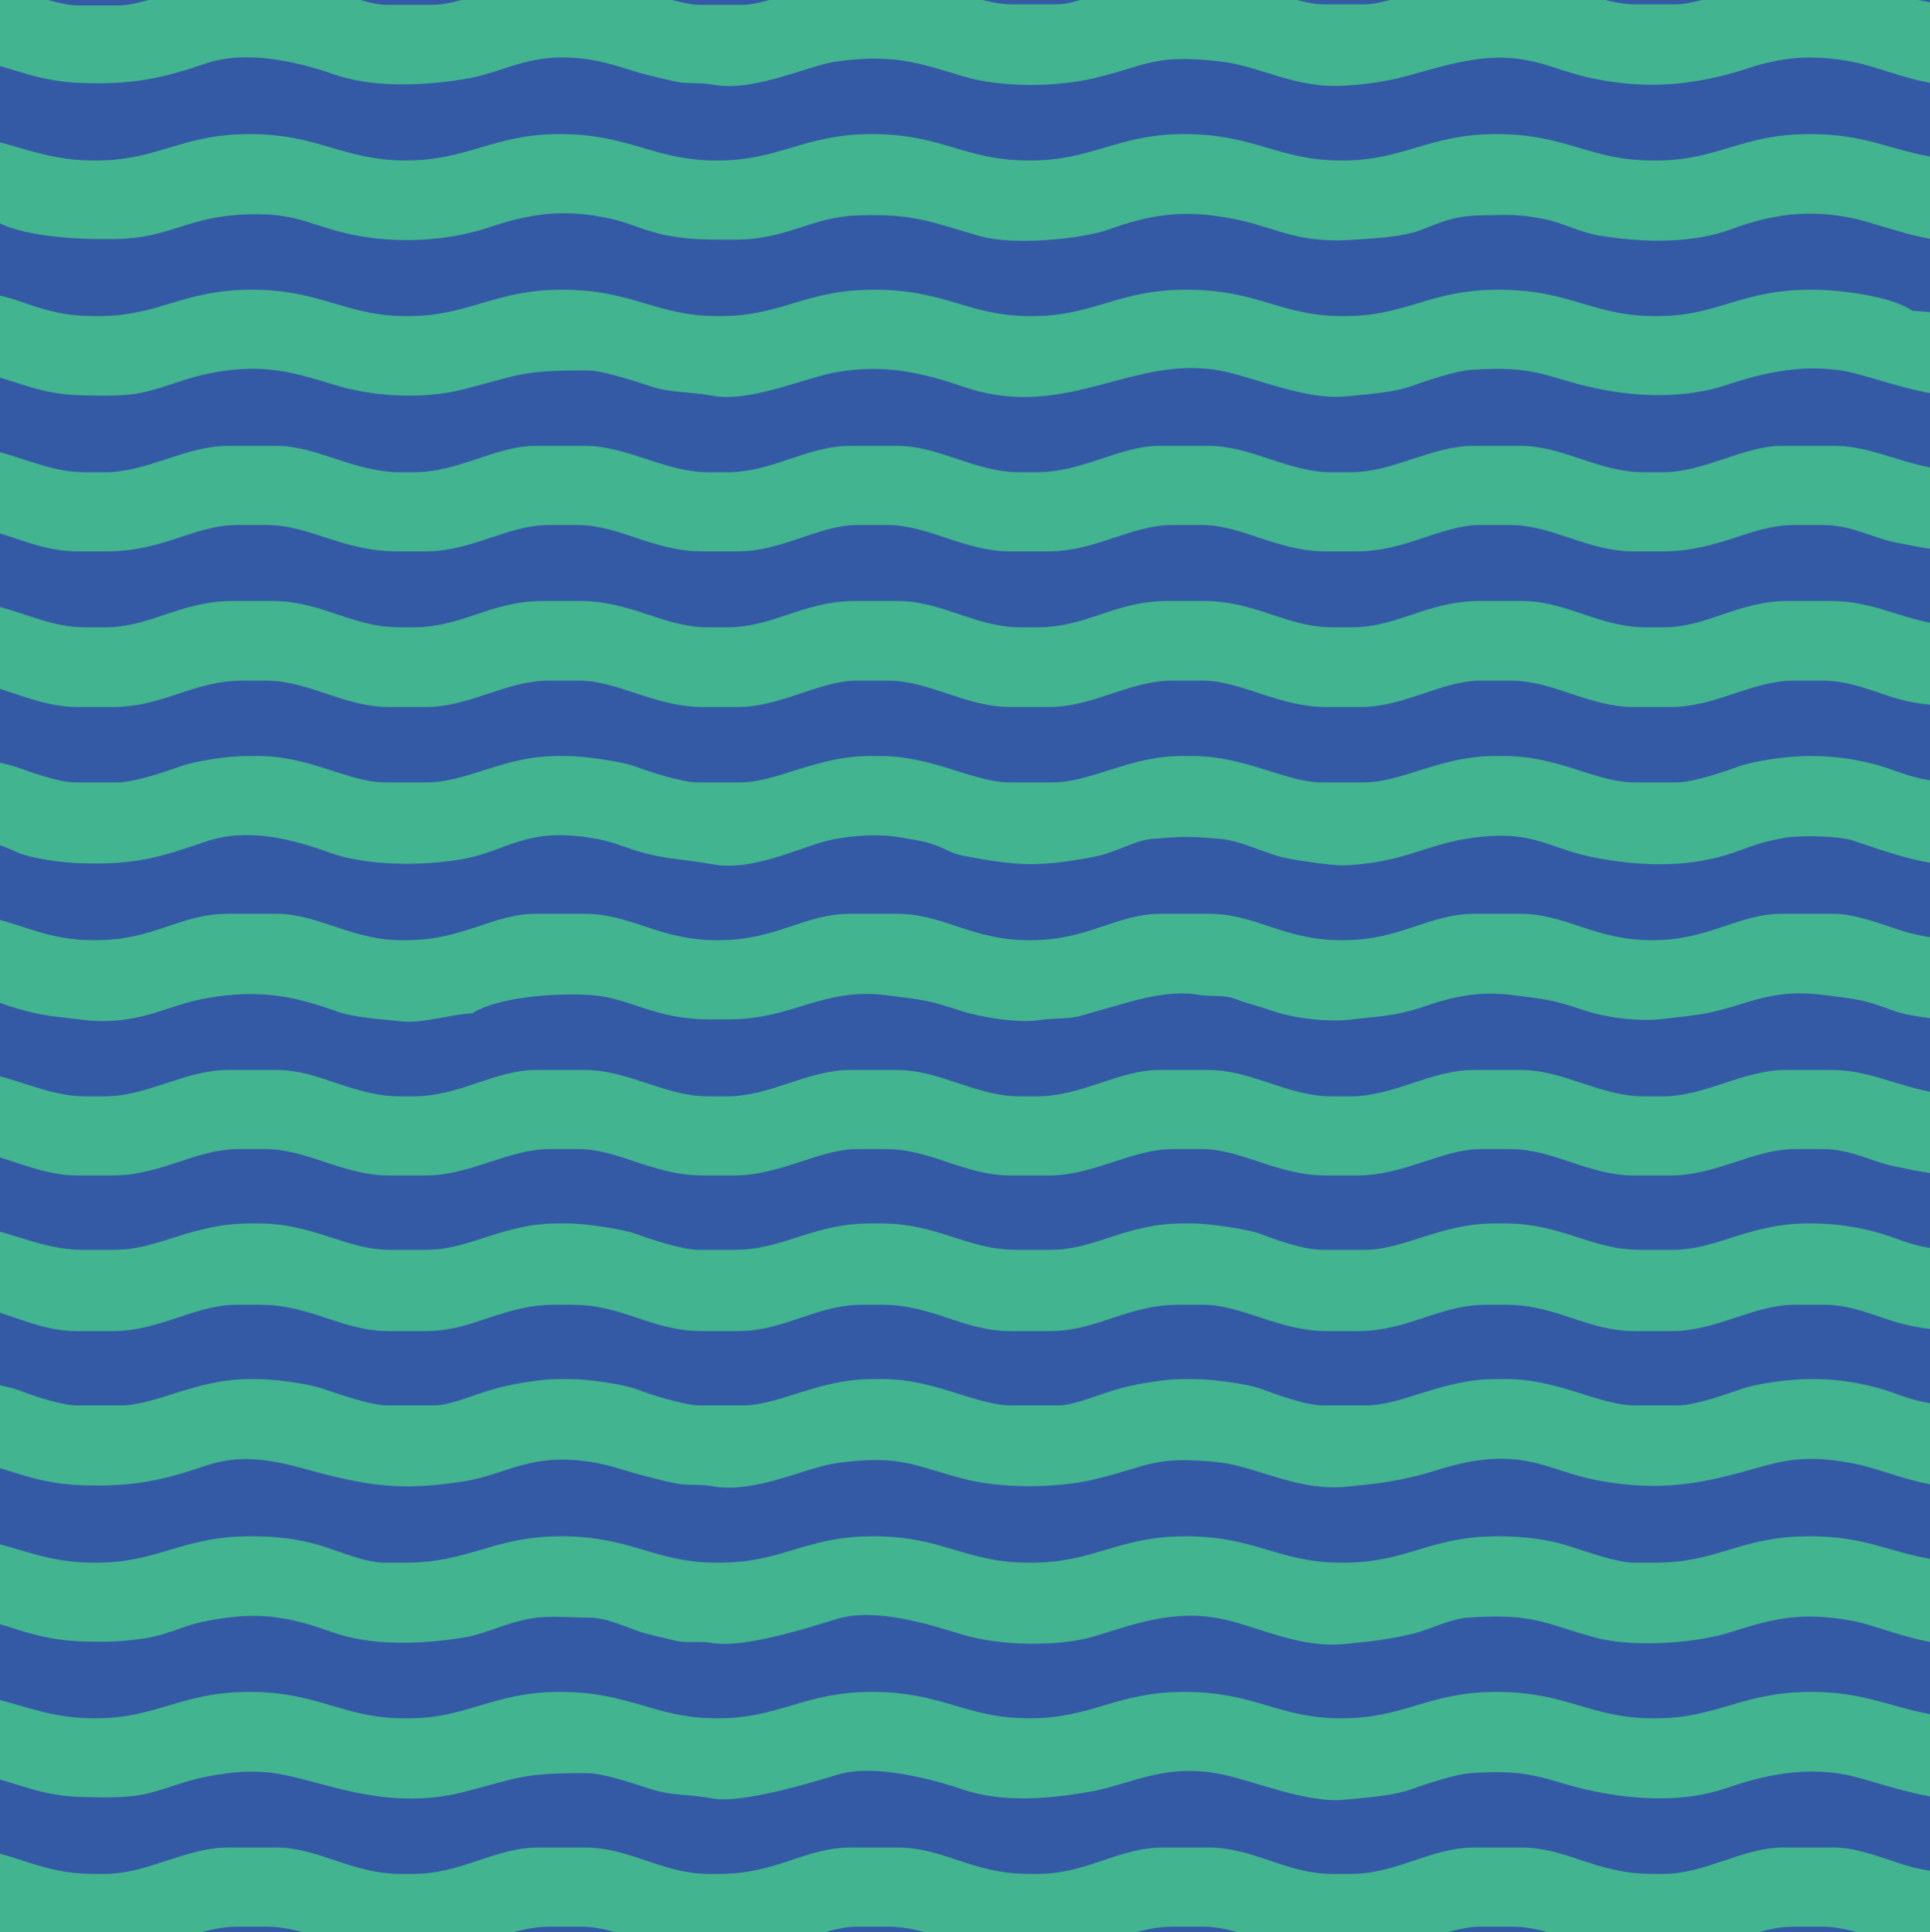
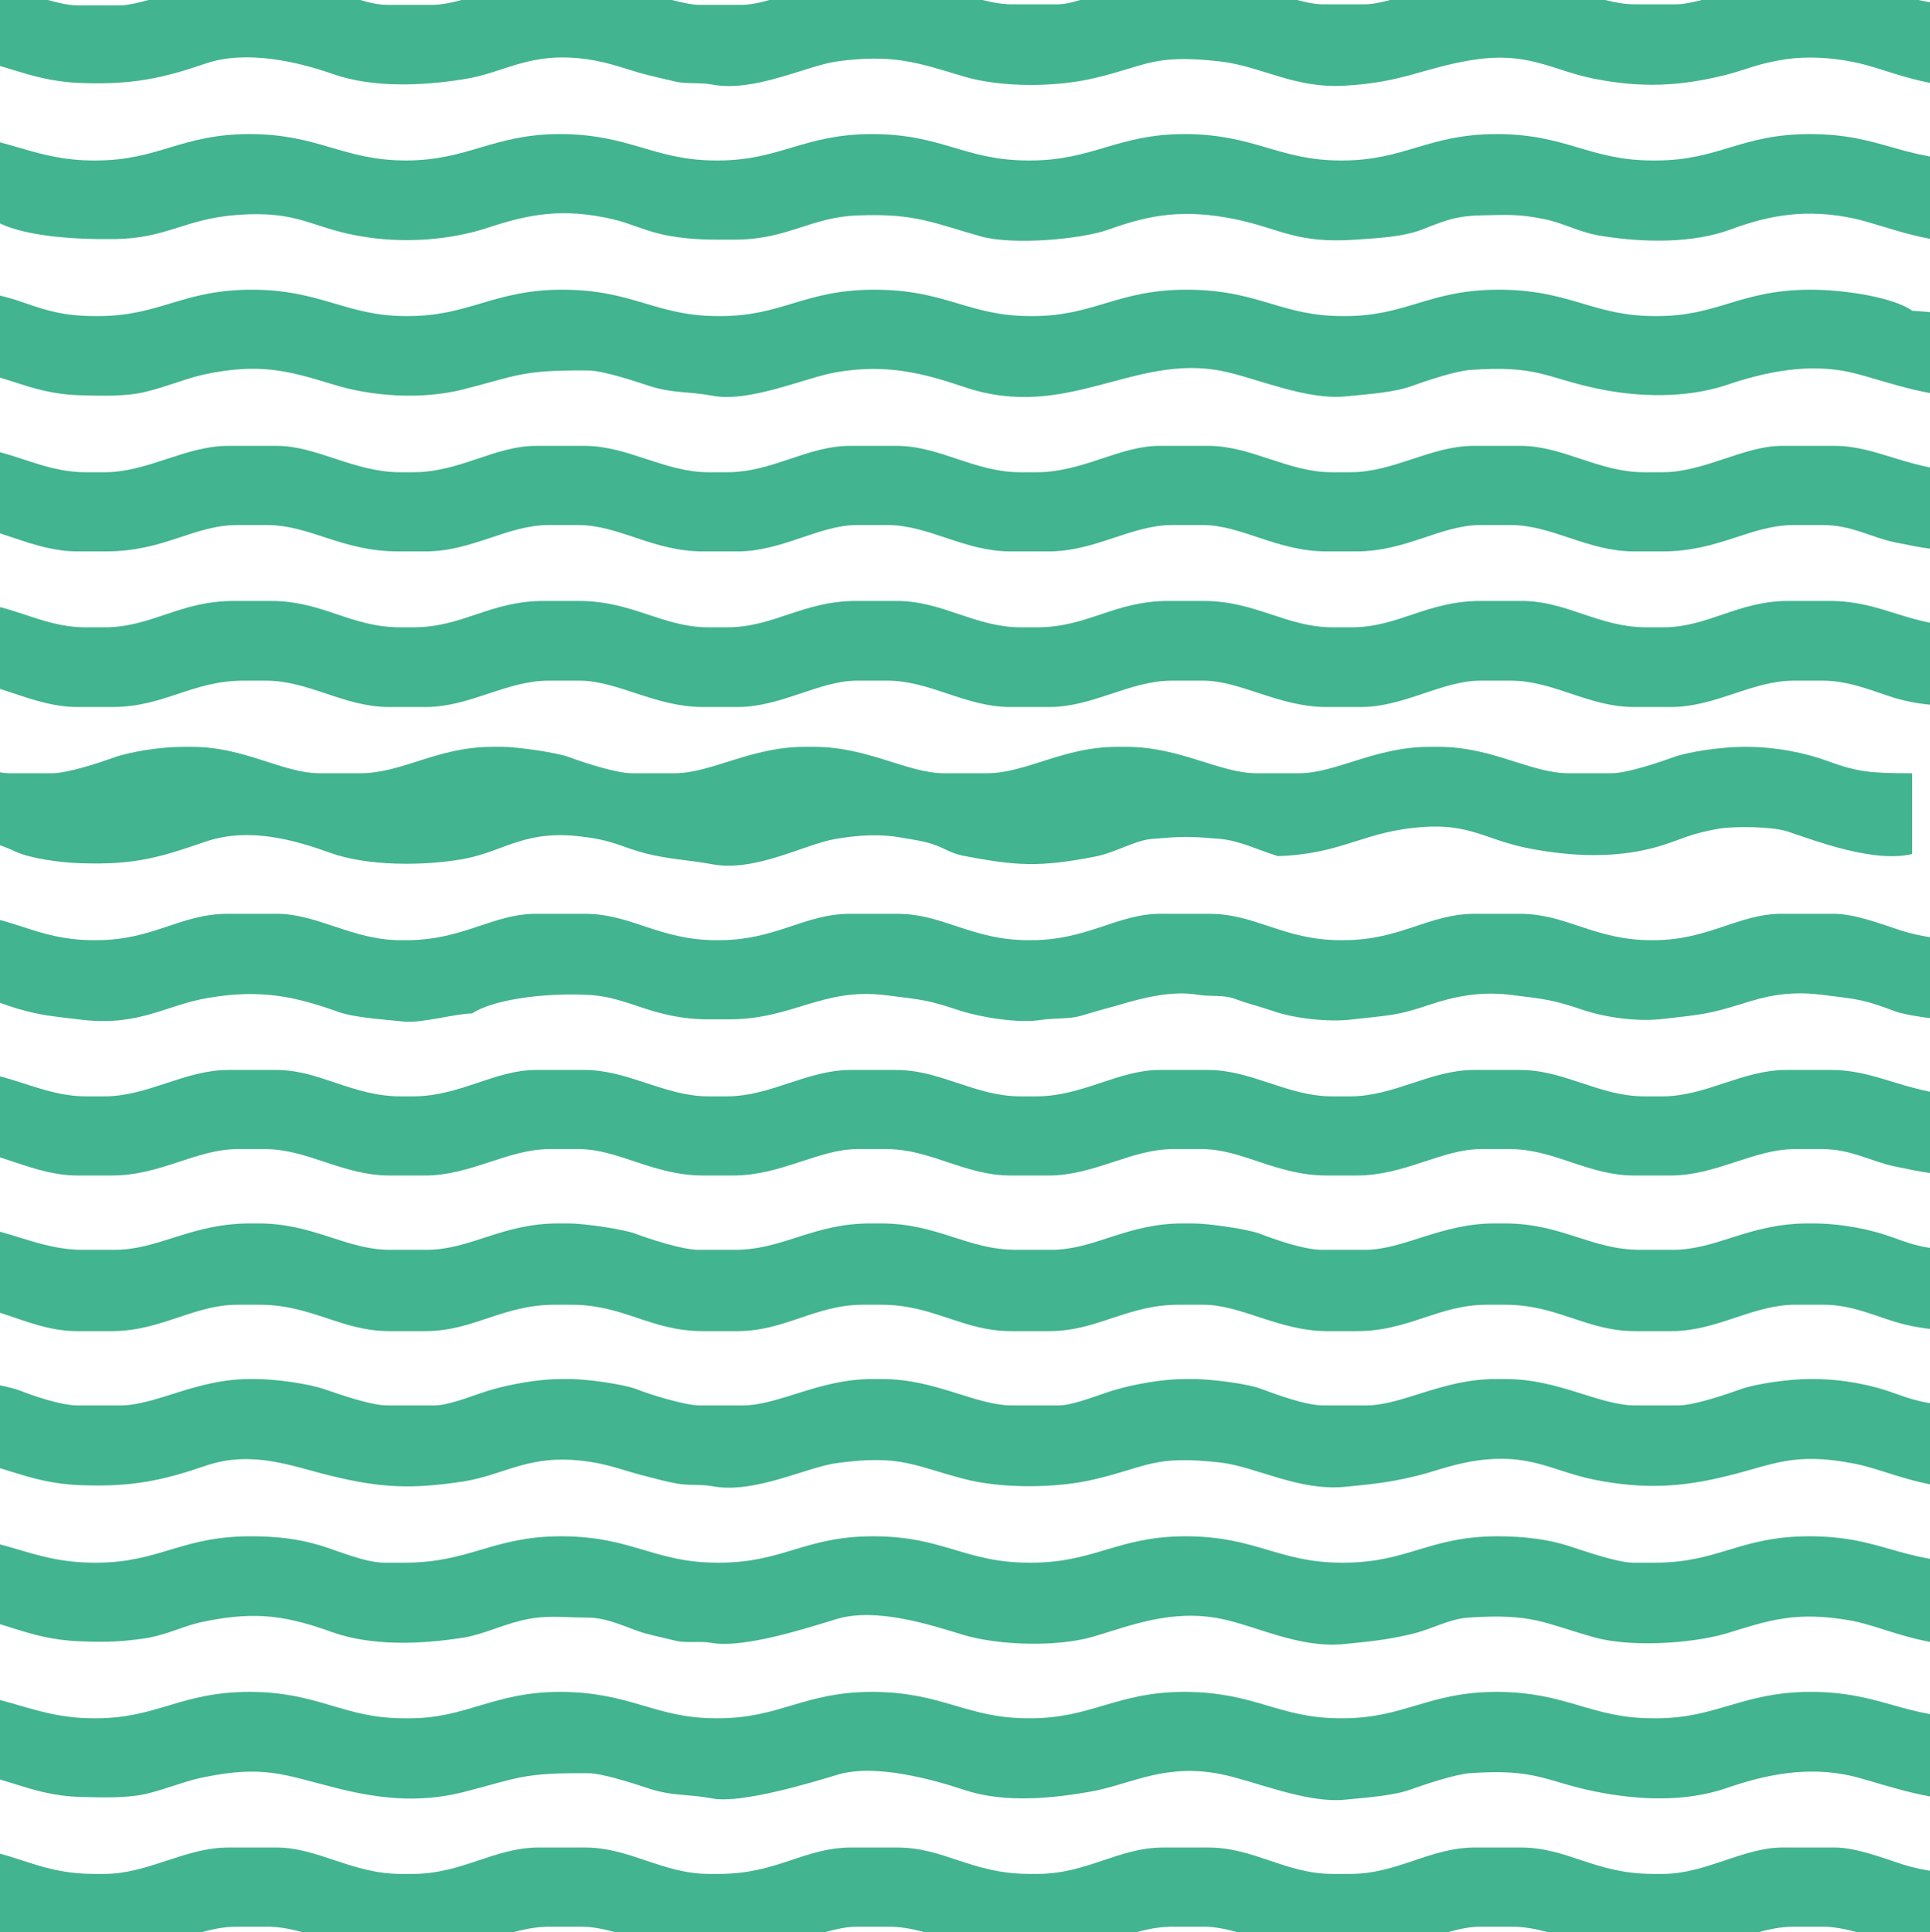
<svg xmlns="http://www.w3.org/2000/svg" id="Слой_1" x="0px" y="0px" viewBox="0 0 358.5 358.8" style="enable-background:new 0 0 358.5 358.8;" xml:space="preserve">
  <style type="text/css"> .st0{fill-rule:evenodd;clip-rule:evenodd;fill:#345AA6;} .st1{fill-rule:evenodd;clip-rule:evenodd;fill:#42B48F;} </style>
  <g>
-     <rect x="-8.5" y="-8.7" class="st0" width="376" height="376" />
-     <path class="st1" d="M-8.2,10.9c7.9,0,12.9,4.1,23,4.5c9.8,0.4,15.5-0.9,23.4-3.6c7.5-2.6,17.2-0.3,23.5,1.9 c7.3,2.6,16.4,2.3,24.5,1c7.7-1.2,12.1-5.2,22.9-3.7c4.6,0.7,7.2,1.9,11.1,2.9c2,0.5,3.3,0.8,5.5,1.3c2,0.4,4.4,0.1,6.6,0.5 c7.8,1.5,17.5-3.5,23.2-4.3c10.4-1.4,14.9,0.2,23.5,2.8c7.1,2.1,17.2,2,24.3,0.3c9.8-2.3,10.8-4.5,23.3-3.1 c7.8,0.9,13.8,5.1,23.3,4.5c10.6-0.6,14.3-3.2,23.2-4.7c10.7-1.8,15,1.8,22.9,3.4c9.1,1.8,16.2,1.4,24.6-0.7 c4.2-1.1,5.9-2.1,11.1-2.9c4.1-0.6,8.5-0.3,12.5,0.5c6,1.1,15,5.8,23.2,3.9V0.8c-7.7,0-10.1-0.2-15.8-2.3c-4.2-1.5-9.4-2.6-15-2.6 h-0.7c-3.9,0-10.1,0.8-12.8,1.9c-2.2,0.9-8.9,3-11.6,3h-7.9c-6.9,0-14.1-4.9-24.1-4.9h-1.9c-3.3,0-10.3,1-12.7,1.9 c-2.4,0.9-8.2,3-11.3,3h-7.9c-3.4,0-8.8-2.1-11.6-3.1c-2.5-0.8-9-1.8-12.4-1.8h-1.9c-3.9,0-9.3,1-12.4,1.9c-2.7,0.7-7.9,3-10.9,3 h-8.6c-6.8,0-14.2-4.9-24.1-4.9h-1.9c-4.1,0-9.4,0.9-12.7,2c-2.7,0.9-7.9,3-11.4,3h-7.9c-2.8,0-9.5-2.1-11.7-3 c-2.3-0.9-9.1-1.9-12.4-1.9h-1.9c-10,0-17.2,4.9-23.7,4.9h-8.3c-3.7,0-8.3-2.2-11.6-3.1c-3.1-0.9-8.4-1.8-12.5-1.8 c-4.4,0-10.5,0.5-13.6,1.8c-2.4,1-9.1,3.2-11.9,3.2h-7.9c-3,0-8.3-1.8-10.8-2.8C0.6-2.9-5.2-3.9-8.2-4.1V10.9z M-8.2,358.2 c9.4,0,13.2,4.5,24.1,4.5h3.8c10.9,0,16.2-4.9,24.5-4.9h5.3c8,0,13.8,4.9,24.5,4.9h3.7c10.6,0,16.2-4.9,24.5-4.9h5.6 c7.7,0,13.4,4.9,24.1,4.9h5.2c8.4,0,15.5-4.9,22.2-4.9h5.6c8.4,0,13.7,4.9,24.4,4.9h4.1c10.7,0,16.2-4.9,24.5-4.9h5.6 c7.3,0,13.8,4.9,23,4.9h6.4c8.5,0,15.2-4.9,22.2-4.9h5.6c8.3,0,13.8,4.9,24.4,4.9h3.8c10.9,0,16.2-4.9,24.5-4.9h5.3 c4,0,10,2.1,13.3,3.3c4.5,1.6,9.3,1.6,15.3,1.6v-14.7c-5.6,0-9.9-0.5-14-1.8c-3.1-1-8.5-3.1-12.4-3.1h-9.8 c-7.3,0-14.3,4.9-22.2,4.9H307c-10.7,0-15.8-4.9-24.5-4.9h-8.6c-8.2,0-14.4,4.9-23,4.9h-3.4c-8.6,0-14.6-4.9-23-4.9H216 c-8.2,0-14.1,4.9-23.3,4.9h-1.5c-10.7,0-15.8-4.9-24.5-4.9h-8.6c-8.7,0-13.7,4.9-24.5,4.9h-1.9c-8.6,0-14.7-4.9-23-4.9h-8.7 c-8.1,0-14.2,4.9-23.3,4.9h-2.3c-8.9,0-15.4-4.9-23-4.9h-9c-8,0-14.9,4.9-23,4.9h-1.9c-11.2,0-15.4-4.9-26-4.9L-8.2,358.2 L-8.2,358.2z M-8.2,329.2c8.5,0,13.3,4.2,23,4.5c3.9,0.1,8.7,0.3,12.5-0.6c3.7-0.9,7.5-2.5,10.8-3.1c10.9-2.2,14.7-0.4,23.8,1.9 c7.7,2,15.6,3.1,24.2,0.9c10.2-2.6,10.8-3.6,23.2-3.5c2.6,0,8.7,2,11.1,2.8c4.5,1.5,7.1,1,12,1.9c5.4,1,18.8-3.1,23.1-4.4 c7.1-2.2,18.2,1,23.6,2.8c7.5,2.5,16.5,1.6,24.1,0.2c7.1-1.4,13.4-5.2,23.7-3.1c6,1.2,15.9,5.5,23.1,4.7c4-0.4,8.8-0.7,12.1-1.9 c2.5-0.9,8.2-2.8,10.9-3c12.4-0.9,14,1.5,23.3,3.4c8,1.6,16.6,2,24.3-0.6c6.9-2.4,15.1-4.3,23.7-2.2c5.6,1.4,16.4,5.5,23.2,3.9 v-14.7c-14.1,0-17.9-4.9-31.2-4.9c-12.6,0-17.4,4.9-28.6,4.9H307c-11.5,0-16-4.9-29-4.9c-12.7,0-17.1,4.9-28.6,4.9h-0.4 c-11.5,0-15.9-4.9-29-4.9c-12.6,0-17.2,4.9-28.6,4.9h-0.4c-11.5,0-16-4.9-29-4.9c-12.7,0-17.1,4.9-28.6,4.9h-0.4 c-11.4,0-15.9-4.9-29-4.9c-12.3,0-17.3,4.9-27.9,4.9h-1.1c-11.2,0-15.9-4.9-28.6-4.9c-12.9,0-17.1,4.9-28.6,4.9h-0.4 c-10.3,0-15.3-4-26-4.9L-8.2,329.2L-8.2,329.2z M-8.2,300.3c8.3,0,12.6,4.1,23,4.5c4.9,0.2,7.8,0.1,12.5-0.6 c4.4-0.8,7-2.4,10.8-3.1c9.7-2,15.5-0.9,23.6,2c7.3,2.6,16.4,2.3,24.5,1c3.2-0.5,6.8-2.2,10.4-3.1c4.7-1.2,7.8-0.6,12.6-0.6 c4,0,7.8,2.2,10.9,3c1.9,0.5,3.4,0.8,5.4,1.3c2.1,0.5,4.5,0,6.7,0.4c6,1.1,18.5-3,23.1-4.4c7.4-2.3,17.7,1.1,23.6,2.9 c6.7,2,17.6,2.3,24.3,0.3c6.8-2,14.3-5.1,23.5-3.3c6.6,1.3,14.7,5.6,23.1,4.7c5.1-0.5,7.9-0.8,12.2-1.8c3.7-0.8,7.2-2.9,10.8-3.1 c11.9-0.8,13.9,1,23.1,3.6c6.9,2,18.3,1.2,24.6-0.6c8.1-2.5,13.1-4.3,23.6-2.4c6.1,1.2,15.1,5.8,23.2,3.9v-14.7 c-14.5,0-17.7-4.9-31.2-4.9c-12.9,0-16.9,4.9-28.6,4.9h-4.1c-3,0-9.2-2.2-12-3.1c-3.7-1.2-8.2-1.8-13.2-1.8 c-12.7,0-16.7,4.9-28.6,4.9h-0.4c-11.7,0-15.9-4.9-29-4.9c-12.5,0-16.9,4.9-28.6,4.9h-0.4c-12,0-15.9-4.9-29-4.9 c-12.7,0-16.7,4.9-28.6,4.9h-0.4c-11.7,0-15.8-4.9-29-4.9c-12.6,0-16.9,4.9-29,4.9h-3.8c-3.6,0-8.6-2.2-11.9-3.2 c-4.1-1.2-7.8-1.7-13-1.7c-12.8,0-16.9,4.9-28.6,4.9h-0.4c-10.7,0-15.3-4-26-4.9L-8.2,300.3L-8.2,300.3z M-8.2,271.3 c8,0,12.7,4.1,23,4.5c9.8,0.4,15.5-0.9,23.4-3.6c8.8-3,16.3,0.2,23.4,1.9c9.1,2.2,14.8,2.5,24.6,1c7.9-1.3,12.1-5.2,22.9-3.7 c4.4,0.6,7.3,1.9,11.1,2.8c2,0.5,3.3,0.9,5.5,1.3c2,0.4,4.4,0.1,6.6,0.5c7.9,1.5,17.6-3.6,23.2-4.3c11.8-1.6,14.2,0.5,23.4,2.9 c7.1,1.9,17.5,1.8,24.5,0.1c9.8-2.3,10.8-4.5,23.3-3.1c6.7,0.8,14.6,5.4,23.3,4.5c5.1-0.5,7.9-0.8,12.2-1.8c4.1-0.9,6.2-2,11.1-2.9 c10.8-1.8,14.9,1.8,22.9,3.4c9.1,1.8,16.2,1.4,24.6-0.7c8.7-2.1,12.3-4.5,23.6-2.3c6,1.1,15,5.8,23.2,3.9v-14.7 c-7.7,0-10.1-0.2-15.8-2.3c-4.1-1.5-9.5-2.6-15-2.6h-0.7c-3.8,0-10.1,0.9-12.8,1.9c-2.5,0.9-8.6,3-11.6,3h-7.9 c-6.8,0-14.2-4.9-24.1-4.9h-1.9c-9.9,0-17.3,4.9-24.1,4.9h-7.9c-3.3,0-8.9-2.1-11.6-3.1c-2.3-0.9-9.2-1.8-12.4-1.8h-1.9 c-3.9,0-9.3,1-12.4,1.9c-2.7,0.7-7.9,3-10.9,3h-8.6c-6.8,0-14.2-4.9-24.1-4.9h-1.9c-9.9,0-17.3,4.9-24.1,4.9h-7.9 c-2.8,0-9.5-2.1-11.7-3c-2.3-0.9-9.1-1.9-12.4-1.9h-1.9c-3.9,0-9.3,1-12.4,1.9c-2.7,0.7-7.9,3-10.9,3h-8.7c-3.2,0-9-2.1-11.7-3 c-2.8-1-9-1.9-12.8-1.9h-1.1c-10,0-17.4,4.9-24.1,4.9h-7.9c-3,0-8.3-1.8-10.8-2.8c-2.5-0.9-8.4-1.9-11.4-2.1L-8.2,271.3L-8.2,271.3 z M-8.2,242.3c8,0,14,4.9,22.6,4.9h6.4c9.1,0,15.2-4.9,23.3-4.9h4.1c9.7,0,15.2,4.9,24.1,4.9H79c9,0,14.3-4.9,24.1-4.9h3 c9.9,0,14.7,4.9,24.5,4.9h6.4c8.8,0,14.5-4.9,23.3-4.9h3.4c9.7,0,15.1,4.9,24.1,4.9h7.1c9,0,14.4-4.9,24.1-4.9h4.5 c7.1,0,14.1,4.9,23,4.9h5.6c9.6,0,15.1-4.9,24.1-4.9h3.4c9.7,0,15.1,4.9,24.1,4.9h6.8c8.5,0,15-4.9,23-4.9h5.3c5,0,9.3,2,13.3,3.2 c4.7,1.4,9.2,1.7,15.3,1.7v-15.1c-8,0-9.9-0.1-15.8-2.3c-4.1-1.5-9.5-2.6-15-2.6h-0.7c-11.1,0-16.9,4.9-25.2,4.9h-6 c-9.2,0-14.5-4.9-25.2-4.9h-1.9c-10,0-16.8,4.9-24.1,4.9h-7.9c-3.5,0-9-2-11.6-3c-2.1-0.8-9.4-1.9-12.4-1.9h-1.9 c-10.5,0-16.3,4.9-24.5,4.9h-6.4c-9.2,0-14.5-4.9-25.2-4.9h-1.9c-10.7,0-16.2,4.9-25.2,4.9h-6.8c-3,0-9.3-2.1-11.7-3 c-2.1-0.8-9.4-1.9-12.4-1.9h-1.9c-10.5,0-16.3,4.9-24.5,4.9h-6.8c-8.1,0-14.1-4.9-24.4-4.9h-1.5c-11,0-17,4.9-25.2,4.9h-6 c-8.1,0-14.1-4.1-23.3-4.9L-8.2,242.3L-8.2,242.3z M-8.2,213.4c7.5,0,14.3,4.9,22.6,4.9h6.4c9.1,0,15.6-4.9,23.3-4.9h5.3 c7.6,0,14.4,4.9,22.9,4.9H79c8.4,0,15.4-4.9,23-4.9h5.6c7.2,0,13.8,4.9,23,4.9h5.6c8.9,0,15.9-4.9,23-4.9h5.6 c8,0,14.5,4.9,22.9,4.9h7.1c8.4,0,15.4-4.9,23-4.9h5.6c7.2,0,13.8,4.9,23,4.9h5.6c8.9,0,15.9-4.9,23-4.9h5.6c8,0,14.5,4.9,22.9,4.9 h6.8c8.5,0,15.5-4.9,23-4.9h5.3c5.2,0,9,2.3,13.3,3.2c5.8,1.2,8,1.7,15.3,1.7v-14.7c-12.6,0-17.9-4.9-27.1-4.9h-8.3 c-8.2,0-14.9,4.9-23,4.9h-3.4c-8.3,0-14.8-4.9-23-4.9h-8.6c-8.1,0-14.8,4.9-23,4.9h-3.4c-8.2,0-14.9-4.9-23-4.9h-9 c-7.7,0-14.3,4.9-22.9,4.9h-3c-8.3,0-14.8-4.9-23-4.9H158c-8.1,0-14.8,4.9-23,4.9h-3.4c-8.1,0-14.9-4.9-23-4.9h-9 c-7.8,0-14.1,4.9-22.9,4.9h-2.3c-8.9,0-15.1-4.9-23-4.9h-9c-8.1,0-14.9,4.9-23,4.9h-3.4c-8.6,0-14.6-4.9-24.5-4.9L-8.2,213.4 L-8.2,213.4z M-8.2,184.8c6.1,0,6.9,1.2,11.4,2.5c4.9,1.4,6.6,1.4,12.2,2.1c10.7,1.2,15.7-2.9,23.4-4.1c9.9-1.7,16.4-0.1,24,2.6 c3.1,1.1,8.4,1.4,12.1,1.8c3.3,0.4,9.8-1.5,12.8-1.5c4.4-2.9,15-3.9,22.2-3.4c7.1,0.5,11.6,4.5,21.8,4.5h3.7 c11.9,0,17.3-5.9,29-4.5c7.3,0.9,7.9,0.9,14,2.9c3.7,1.2,10.8,2.4,15,1.7c2.7-0.4,5.3-0.1,7.5-0.8c2.3-0.7,4.5-1.3,6.7-1.9 c4-1.2,9.8-2.8,14.7-2c2.9,0.5,4.8-0.1,7.4,0.9c2.1,0.8,4.3,1.3,6.6,2.1c3.9,1.4,10.5,2.2,15,1.6c7.1-0.8,8.3-0.7,14.2-2.7 c4.5-1.5,9.2-2.5,14.7-1.9c7.2,0.9,8,0.9,14,2.9c4.2,1.4,10.2,2.2,14.9,1.6c7.1-0.8,8.3-0.9,14.2-2.7c4.6-1.5,8.9-2.5,14.8-1.8 c7.4,0.9,8,0.9,13.9,3.1c2.8,1,11.9,2.2,15.1,1.5v-14.7c-5.6,0-9.9-0.5-14-1.8c-3.1-1-8.5-3.1-12.4-3.1h-9.8 c-7.9,0-13.6,4.9-23.7,4.9h-0.4c-10.7,0-15.8-4.9-24.5-4.9H274c-8.7,0-13.7,4.9-24.5,4.9h-0.4c-10.7,0-15.8-4.9-24.5-4.9h-9 c-8.1,0-13.5,4.9-24.1,4.9h-0.4c-10.7,0-15.8-4.9-24.5-4.9h-8.6c-8.7,0-13.7,4.9-24.5,4.9h-0.4c-10.7,0-15.8-4.9-24.5-4.9h-9 c-8.1,0-13.5,4.9-24.1,4.9h-1.1c-8.9,0-15.4-4.9-23-4.9h-9c-9,0-13.8,4.9-24.5,4.9h-0.4c-11.2,0-15.4-4.9-26-4.9L-8.2,184.8 L-8.2,184.8z M-8.2,155.4c4.1,0,8.2,1.4,11.2,2.8c2.6,1.2,8.2,2,11.8,2.1c10.4,0.4,15.2-1.2,23.4-4c8.2-2.8,16.8-0.2,23.2,2.1 c6.7,2.4,17.1,2.5,24.8,1.1c7.9-1.5,11.4-5.7,22.9-4c5.1,0.7,6.6,1.9,10.9,3c4.4,1.1,7.3,1.1,12.3,2c8,1.5,17.1-3.7,22.9-4.7 c4.1-0.7,8.3-1,12.5-0.2c2.3,0.4,4,0.6,5.9,1.3c1.8,0.6,2.9,1.5,5.2,2c10,1.9,14.1,2.2,24.5,0.2c3.8-0.7,7.4-3,10.6-3.3 c6.1-0.5,6.8-0.5,12.8,0c3.5,0.3,7.1,2.1,10.7,3.2c1.9,0.6,10.1,1.8,12.2,1.7c10.8-0.4,14.8-3.7,23.2-5c11.9-1.8,14.3,1.7,23.1,3.5 c8.2,1.6,16.7,2,24.7-0.4c4.2-1.3,5.3-2.2,10.8-3.2c3.1-0.5,10-0.4,12.8,0.5c5.4,1.8,16.1,5.9,23.2,4.2v-15 c-7.7,0-10.1-0.2-15.8-2.3c-4.1-1.5-9.5-2.6-15-2.6h-0.7c-3.8,0-10.1,0.9-12.8,1.9c-2.5,0.9-8.6,3-11.6,3h-7.9 c-7.1,0-14.1-4.9-24.1-4.9h-1.9c-9.9,0-17.3,4.9-24.1,4.9h-7.9c-6.8,0-14.2-4.9-24.1-4.9h-1.9c-9.9,0-16.8,4.9-24.1,4.9h-7.9 c-6.8,0-14.2-4.9-24.1-4.9h-1.9c-9.9,0-17.3,4.9-24.1,4.9h-7.9c-3,0-9.3-2.1-11.7-3c-2.1-0.8-9.4-1.9-12.4-1.9h-1.9 c-10.2,0-16.6,4.9-24.5,4.9h-7.5c-6.9,0-13.9-4.9-23.7-4.9h-1.9c-3.9,0-9.7,0.9-12.7,2c-2.5,0.9-8.5,2.9-11.4,2.9h-7.9 c-3,0-8.3-1.9-10.8-2.8c-2.5-0.9-8.4-1.9-11.4-2.1L-8.2,155.4L-8.2,155.4z M-8.2,126.4c7.5,0,14.3,4.9,22.6,4.9h6.4 c9.8,0,14.8-4.9,24.5-4.9h4.1c8,0,14.5,4.9,22.9,4.9H79c8.4,0,14.9-4.9,23-4.9h5.6c7.1,0,14.1,4.9,23,4.9h6.4 c8.1,0,15.2-4.9,22.2-4.9h5.6c8,0,14.5,4.9,22.9,4.9h7.1c8.4,0,14.9-4.9,23-4.9h5.6c7.1,0,14.1,4.9,23,4.9h6.4 c8,0,15.1-4.9,22.2-4.9h5.6c8,0,14.5,4.9,22.9,4.9h6.8c8.5,0,15-4.9,23-4.9h5.3c4.9,0,9.4,2,13.3,3.2c4.7,1.4,9.2,1.6,15.3,1.6 v-14.7c-13,0-17-4.9-27.5-4.9h-7.5c-9.4,0-14.9,4.9-23.3,4.9h-3c-9,0-14.8-4.9-23.3-4.9h-7.5c-10.1,0-15.3,4.9-24.1,4.9h-3.4 c-8.7,0-14.3-4.9-24.1-4.9h-6.4c-10.2,0-15,4.9-24.5,4.9h-3c-8.4,0-14.6-4.9-23-4.9h-7.5c-10,0-15.3,4.9-24.1,4.9h-3.4 c-8.5,0-14.1-4.9-24.1-4.9h-6.4c-10.2,0-15,4.9-24.4,4.9h-2.3c-9.3,0-14.4-4.9-24.1-4.9h-6.8c-10.2,0-15.3,4.9-24.1,4.9h-3.4 c-8.9,0-14.1-4.9-24.5-4.9L-8.2,126.4L-8.2,126.4z M-8.2,97.5c7.5,0,14.1,4.9,22.6,4.9h5.3c10.9,0,16.2-4.9,24.5-4.9h5.3 c8.2,0,13.9,4.9,24.5,4.9H79c8.8,0,15.2-4.9,23-4.9h5.3c7.8,0,13.9,4.9,23.3,4.9h6.4c8.3,0,15.2-4.9,22.2-4.9h5.6 c7.7,0,14.3,4.9,22.9,4.9h7.1c8.7,0,15.3-4.9,23-4.9h5.6c7.2,0,13.8,4.9,23,4.9h5.6c9.2,0,15.7-4.9,23-4.9h5.6 c7.7,0,14.3,4.9,22.9,4.9h5.3c10.6,0,16.3-4.9,24.5-4.9h5.3c5.3,0,9,2.3,13.3,3.2c6,1.2,7.7,1.6,15.3,1.6V87.7 c-12.2,0-18.2-4.9-26.4-4.9h-9.8c-7.1,0-14.4,4.9-22.2,4.9h-3.4c-8.5,0-15-4.9-23-4.9h-8.6c-8.1,0-14.8,4.9-23,4.9h-3.4 c-8.2,0-14.9-4.9-23-4.9h-9c-7.5,0-14.2,4.9-22.9,4.9h-3c-8.5,0-14.9-4.9-23-4.9H158c-8.2,0-14.4,4.9-23,4.9h-3.4 c-8.1,0-15-4.9-23-4.9h-9c-7.8,0-14.1,4.9-22.9,4.9h-2.3c-8.7,0-15.5-4.9-23-4.9h-9c-8,0-14.9,4.9-23,4.9h-3.4 c-9,0-14.4-4.9-24.5-4.9L-8.2,97.5L-8.2,97.5z M-8.2,68.9c9,0,13,4.2,23,4.5c3.9,0.1,8.7,0.3,12.5-0.7c3.7-0.9,7.5-2.5,10.8-3.2 c10.1-2.1,15.3-0.7,23.8,1.9c7,2.2,16.4,2.9,24.2,0.9c10.2-2.6,10.8-3.6,23.2-3.5c2.6,0,8.7,2,11.1,2.8c4.5,1.5,7.1,1,12,1.9 c7,1.3,17.5-3.5,23.1-4.4c9.3-1.6,16.3,0.3,23.7,2.8c19,6.4,31.4-6.3,47.8-3c6.1,1.2,15.6,5.5,23.1,4.7c4-0.4,8.8-0.7,12.1-1.9 c2.5-0.9,8.1-2.8,10.9-3c12.4-0.9,14,1.4,23.3,3.4c7.8,1.7,16.8,1.9,24.3-0.6c6.8-2.3,15.3-4.3,23.7-2.2c5.7,1.4,16.3,5.5,23.2,3.9 V58.7l-12.4-1c-3.5-2.5-12.6-3.9-18.8-3.9c-13.2,0-17.1,4.9-28.6,4.9h-0.4c-11.6,0-15.7-4.9-29-4.9c-13,0-17,4.9-28.6,4.9h-0.4 c-11.6,0-15.6-4.9-29-4.9c-12.9,0-17.1,4.9-28.6,4.9h-0.4c-11.6,0-15.6-4.9-29-4.9c-13,0-17,4.9-28.6,4.9h-0.4 c-11.7,0-15.7-4.9-29-4.9c-12.6,0-17.2,4.9-28.6,4.9h-0.4c-11.1,0-15.8-4.9-28.6-4.9c-13,0-17,4.9-28.6,4.9h-0.4 c-5.6,0-8.8-0.9-13.1-2.4c-4.5-1.6-7.4-2.1-12.9-2.5C-8.2,53.8-8.2,68.9-8.2,68.9z M-8.2,39.9l6.8,0.8c4.8,3.2,15.3,3.8,22.6,3.7 c9.9-0.1,13.1-3.8,23-4.5c11.3-0.8,13.4,2.3,22.4,3.9c8.2,1.5,17,0.8,24-1.5c7.8-2.6,14-3.7,23.2-1.6c3.5,0.8,6.1,2.3,10.5,3.1 c4.6,0.8,7.8,0.7,12.5,0.7c9.7-0.1,13.8-4.2,22.6-4.5c10.7-0.4,13.9,1.4,22.8,3.9c6.1,1.7,18.9,0.5,23.8-1.3 c7.8-2.8,14-3.8,23.4-1.9c8.3,1.7,11.3,4.6,22.5,3.8c4.3-0.3,8.3-0.5,11.8-1.7c3.7-1.4,6.2-2.7,11.2-2.8c5-0.1,7.1-0.3,12,0.7 c3.5,0.7,6.6,2.5,10.5,3.1c8,1.3,17.1,1.4,24.1-1.2c7.3-2.7,14.2-3.9,23-2c5.8,1.3,15.5,5.6,22.9,3.8V29.8 c-14.4,0-17.8-4.9-31.2-4.9c-12.9,0-16.9,4.9-28.6,4.9H307c-11.8,0-16-4.9-29-4.9c-12.7,0-17.1,4.9-28.6,4.9h-0.4 c-11.5,0-16-4.9-29-4.9c-12.4,0-17,4.9-28.6,4.9h-0.4c-11.8,0-16-4.9-29-4.9c-12.7,0-17.1,4.9-28.6,4.9h-0.4c-11.6,0-16-4.9-29-4.9 c-12.4,0-17,4.9-28.6,4.9c-11.7,0-16.2-4.9-29-4.9s-16.9,4.9-28.6,4.9h-0.4c-10.5,0-15.4-4-26-4.9L-8.2,39.9L-8.2,39.9z" />
+     <path class="st1" d="M-8.2,10.9c7.9,0,12.9,4.1,23,4.5c9.8,0.4,15.5-0.9,23.4-3.6c7.5-2.6,17.2-0.3,23.5,1.9 c7.3,2.6,16.4,2.3,24.5,1c7.7-1.2,12.1-5.2,22.9-3.7c4.6,0.7,7.2,1.9,11.1,2.9c2,0.5,3.3,0.8,5.5,1.3c2,0.4,4.4,0.1,6.6,0.5 c7.8,1.5,17.5-3.5,23.2-4.3c10.4-1.4,14.9,0.2,23.5,2.8c7.1,2.1,17.2,2,24.3,0.3c9.8-2.3,10.8-4.5,23.3-3.1 c7.8,0.9,13.8,5.1,23.3,4.5c10.6-0.6,14.3-3.2,23.2-4.7c10.7-1.8,15,1.8,22.9,3.4c9.1,1.8,16.2,1.4,24.6-0.7 c4.2-1.1,5.9-2.1,11.1-2.9c4.1-0.6,8.5-0.3,12.5,0.5c6,1.1,15,5.8,23.2,3.9V0.8c-7.7,0-10.1-0.2-15.8-2.3c-4.2-1.5-9.4-2.6-15-2.6 h-0.7c-3.9,0-10.1,0.8-12.8,1.9c-2.2,0.9-8.9,3-11.6,3h-7.9c-6.9,0-14.1-4.9-24.1-4.9h-1.9c-3.3,0-10.3,1-12.7,1.9 c-2.4,0.9-8.2,3-11.3,3h-7.9c-3.4,0-8.8-2.1-11.6-3.1c-2.5-0.8-9-1.8-12.4-1.8h-1.9c-3.9,0-9.3,1-12.4,1.9c-2.7,0.7-7.9,3-10.9,3 h-8.6c-6.8,0-14.2-4.9-24.1-4.9h-1.9c-4.1,0-9.4,0.9-12.7,2c-2.7,0.9-7.9,3-11.4,3h-7.9c-2.8,0-9.5-2.1-11.7-3 c-2.3-0.9-9.1-1.9-12.4-1.9h-1.9c-10,0-17.2,4.9-23.7,4.9h-8.3c-3.7,0-8.3-2.2-11.6-3.1c-3.1-0.9-8.4-1.8-12.5-1.8 c-4.4,0-10.5,0.5-13.6,1.8c-2.4,1-9.1,3.2-11.9,3.2h-7.9c-3,0-8.3-1.8-10.8-2.8C0.6-2.9-5.2-3.9-8.2-4.1V10.9z M-8.2,358.2 c9.4,0,13.2,4.5,24.1,4.5h3.8c10.9,0,16.2-4.9,24.5-4.9h5.3c8,0,13.8,4.9,24.5,4.9h3.7c10.6,0,16.2-4.9,24.5-4.9h5.6 c7.7,0,13.4,4.9,24.1,4.9h5.2c8.4,0,15.5-4.9,22.2-4.9h5.6c8.4,0,13.7,4.9,24.4,4.9h4.1c10.7,0,16.2-4.9,24.5-4.9h5.6 c7.3,0,13.8,4.9,23,4.9h6.4c8.5,0,15.2-4.9,22.2-4.9h5.6c8.3,0,13.8,4.9,24.4,4.9h3.8c10.9,0,16.2-4.9,24.5-4.9h5.3 c4,0,10,2.1,13.3,3.3c4.5,1.6,9.3,1.6,15.3,1.6v-14.7c-5.6,0-9.9-0.5-14-1.8c-3.1-1-8.5-3.1-12.4-3.1h-9.8 c-7.3,0-14.3,4.9-22.2,4.9H307c-10.7,0-15.8-4.9-24.5-4.9h-8.6c-8.2,0-14.4,4.9-23,4.9h-3.4c-8.6,0-14.6-4.9-23-4.9H216 c-8.2,0-14.1,4.9-23.3,4.9h-1.5c-10.7,0-15.8-4.9-24.5-4.9h-8.6c-8.7,0-13.7,4.9-24.5,4.9h-1.9c-8.6,0-14.7-4.9-23-4.9h-8.7 c-8.1,0-14.2,4.9-23.3,4.9h-2.3c-8.9,0-15.4-4.9-23-4.9h-9c-8,0-14.9,4.9-23,4.9h-1.9c-11.2,0-15.4-4.9-26-4.9L-8.2,358.2 L-8.2,358.2z M-8.2,329.2c8.5,0,13.3,4.2,23,4.5c3.9,0.1,8.7,0.3,12.5-0.6c3.7-0.9,7.5-2.5,10.8-3.1c10.9-2.2,14.7-0.4,23.8,1.9 c7.7,2,15.6,3.1,24.2,0.9c10.2-2.6,10.8-3.6,23.2-3.5c2.6,0,8.7,2,11.1,2.8c4.5,1.5,7.1,1,12,1.9c5.4,1,18.8-3.1,23.1-4.4 c7.1-2.2,18.2,1,23.6,2.8c7.5,2.5,16.5,1.6,24.1,0.2c7.1-1.4,13.4-5.2,23.7-3.1c6,1.2,15.9,5.5,23.1,4.7c4-0.4,8.8-0.7,12.1-1.9 c2.5-0.9,8.2-2.8,10.9-3c12.4-0.9,14,1.5,23.3,3.4c8,1.6,16.6,2,24.3-0.6c6.9-2.4,15.1-4.3,23.7-2.2c5.6,1.4,16.4,5.5,23.2,3.9 v-14.7c-14.1,0-17.9-4.9-31.2-4.9c-12.6,0-17.4,4.9-28.6,4.9H307c-11.5,0-16-4.9-29-4.9c-12.7,0-17.1,4.9-28.6,4.9h-0.4 c-11.5,0-15.9-4.9-29-4.9c-12.6,0-17.2,4.9-28.6,4.9h-0.4c-11.5,0-16-4.9-29-4.9c-12.7,0-17.1,4.9-28.6,4.9h-0.4 c-11.4,0-15.9-4.9-29-4.9c-12.3,0-17.3,4.9-27.9,4.9h-1.1c-11.2,0-15.9-4.9-28.6-4.9c-12.9,0-17.1,4.9-28.6,4.9h-0.4 c-10.3,0-15.3-4-26-4.9L-8.2,329.2L-8.2,329.2z M-8.2,300.3c8.3,0,12.6,4.1,23,4.5c4.9,0.2,7.8,0.1,12.5-0.6 c4.4-0.8,7-2.4,10.8-3.1c9.7-2,15.5-0.9,23.6,2c7.3,2.6,16.4,2.3,24.5,1c3.2-0.5,6.8-2.2,10.4-3.1c4.7-1.2,7.8-0.6,12.6-0.6 c4,0,7.8,2.2,10.9,3c1.9,0.5,3.4,0.8,5.4,1.3c2.1,0.5,4.5,0,6.7,0.4c6,1.1,18.5-3,23.1-4.4c7.4-2.3,17.7,1.1,23.6,2.9 c6.7,2,17.6,2.3,24.3,0.3c6.8-2,14.3-5.1,23.5-3.3c6.6,1.3,14.7,5.6,23.1,4.7c5.1-0.5,7.9-0.8,12.2-1.8c3.7-0.8,7.2-2.9,10.8-3.1 c11.9-0.8,13.9,1,23.1,3.6c6.9,2,18.3,1.2,24.6-0.6c8.1-2.5,13.1-4.3,23.6-2.4c6.1,1.2,15.1,5.8,23.2,3.9v-14.7 c-14.5,0-17.7-4.9-31.2-4.9c-12.9,0-16.9,4.9-28.6,4.9h-4.1c-3,0-9.2-2.2-12-3.1c-3.7-1.2-8.2-1.8-13.2-1.8 c-12.7,0-16.7,4.9-28.6,4.9h-0.4c-11.7,0-15.9-4.9-29-4.9c-12.5,0-16.9,4.9-28.6,4.9h-0.4c-12,0-15.9-4.9-29-4.9 c-12.7,0-16.7,4.9-28.6,4.9h-0.4c-11.7,0-15.8-4.9-29-4.9c-12.6,0-16.9,4.9-29,4.9h-3.8c-3.6,0-8.6-2.2-11.9-3.2 c-4.1-1.2-7.8-1.7-13-1.7c-12.8,0-16.9,4.9-28.6,4.9h-0.4c-10.7,0-15.3-4-26-4.9L-8.2,300.3L-8.2,300.3z M-8.2,271.3 c8,0,12.7,4.1,23,4.5c9.8,0.4,15.5-0.9,23.4-3.6c8.8-3,16.3,0.2,23.4,1.9c9.1,2.2,14.8,2.5,24.6,1c7.9-1.3,12.1-5.2,22.9-3.7 c4.4,0.6,7.3,1.9,11.1,2.8c2,0.5,3.3,0.9,5.5,1.3c2,0.4,4.4,0.1,6.6,0.5c7.9,1.5,17.6-3.6,23.2-4.3c11.8-1.6,14.2,0.5,23.4,2.9 c7.1,1.9,17.5,1.8,24.5,0.1c9.8-2.3,10.8-4.5,23.3-3.1c6.7,0.8,14.6,5.4,23.3,4.5c5.1-0.5,7.9-0.8,12.2-1.8c4.1-0.9,6.2-2,11.1-2.9 c10.8-1.8,14.9,1.8,22.9,3.4c9.1,1.8,16.2,1.4,24.6-0.7c8.7-2.1,12.3-4.5,23.6-2.3c6,1.1,15,5.8,23.2,3.9v-14.7 c-7.7,0-10.1-0.2-15.8-2.3c-4.1-1.5-9.5-2.6-15-2.6h-0.7c-3.8,0-10.1,0.9-12.8,1.9c-2.5,0.9-8.6,3-11.6,3h-7.9 c-6.8,0-14.2-4.9-24.1-4.9h-1.9c-9.9,0-17.3,4.9-24.1,4.9h-7.9c-3.3,0-8.9-2.1-11.6-3.1c-2.3-0.9-9.2-1.8-12.4-1.8h-1.9 c-3.9,0-9.3,1-12.4,1.9c-2.7,0.7-7.9,3-10.9,3h-8.6c-6.8,0-14.2-4.9-24.1-4.9h-1.9c-9.9,0-17.3,4.9-24.1,4.9h-7.9 c-2.8,0-9.5-2.1-11.7-3c-2.3-0.9-9.1-1.9-12.4-1.9h-1.9c-3.9,0-9.3,1-12.4,1.9c-2.7,0.7-7.9,3-10.9,3h-8.7c-3.2,0-9-2.1-11.7-3 c-2.8-1-9-1.9-12.8-1.9h-1.1c-10,0-17.4,4.9-24.1,4.9h-7.9c-3,0-8.3-1.8-10.8-2.8c-2.5-0.9-8.4-1.9-11.4-2.1L-8.2,271.3L-8.2,271.3 z M-8.2,242.3c8,0,14,4.9,22.6,4.9h6.4c9.1,0,15.2-4.9,23.3-4.9h4.1c9.7,0,15.2,4.9,24.1,4.9H79c9,0,14.3-4.9,24.1-4.9h3 c9.9,0,14.7,4.9,24.5,4.9h6.4c8.8,0,14.5-4.9,23.3-4.9h3.4c9.7,0,15.1,4.9,24.1,4.9h7.1c9,0,14.4-4.9,24.1-4.9h4.5 c7.1,0,14.1,4.9,23,4.9h5.6c9.6,0,15.1-4.9,24.1-4.9h3.4c9.7,0,15.1,4.9,24.1,4.9h6.8c8.5,0,15-4.9,23-4.9h5.3c5,0,9.3,2,13.3,3.2 c4.7,1.4,9.2,1.7,15.3,1.7v-15.1c-8,0-9.9-0.1-15.8-2.3c-4.1-1.5-9.5-2.6-15-2.6h-0.7c-11.1,0-16.9,4.9-25.2,4.9h-6 c-9.2,0-14.5-4.9-25.2-4.9h-1.9c-10,0-16.8,4.9-24.1,4.9h-7.9c-3.5,0-9-2-11.6-3c-2.1-0.8-9.4-1.9-12.4-1.9h-1.9 c-10.5,0-16.3,4.9-24.5,4.9h-6.4c-9.2,0-14.5-4.9-25.2-4.9h-1.9c-10.7,0-16.2,4.9-25.2,4.9h-6.8c-3,0-9.3-2.1-11.7-3 c-2.1-0.8-9.4-1.9-12.4-1.9h-1.9c-10.5,0-16.3,4.9-24.5,4.9h-6.8c-8.1,0-14.1-4.9-24.4-4.9h-1.5c-11,0-17,4.9-25.2,4.9h-6 c-8.1,0-14.1-4.1-23.3-4.9L-8.2,242.3L-8.2,242.3z M-8.2,213.4c7.5,0,14.3,4.9,22.6,4.9h6.4c9.1,0,15.6-4.9,23.3-4.9h5.3 c7.6,0,14.4,4.9,22.9,4.9H79c8.4,0,15.4-4.9,23-4.9h5.6c7.2,0,13.8,4.9,23,4.9h5.6c8.9,0,15.9-4.9,23-4.9h5.6 c8,0,14.5,4.9,22.9,4.9h7.1c8.4,0,15.4-4.9,23-4.9h5.6c7.2,0,13.8,4.9,23,4.9h5.6c8.9,0,15.9-4.9,23-4.9h5.6c8,0,14.5,4.9,22.9,4.9 h6.8c8.5,0,15.5-4.9,23-4.9h5.3c5.2,0,9,2.3,13.3,3.2c5.8,1.2,8,1.7,15.3,1.7v-14.7c-12.6,0-17.9-4.9-27.1-4.9h-8.3 c-8.2,0-14.9,4.9-23,4.9h-3.4c-8.3,0-14.8-4.9-23-4.9h-8.6c-8.1,0-14.8,4.9-23,4.9h-3.4c-8.2,0-14.9-4.9-23-4.9h-9 c-7.7,0-14.3,4.9-22.9,4.9h-3c-8.3,0-14.8-4.9-23-4.9H158c-8.1,0-14.8,4.9-23,4.9h-3.4c-8.1,0-14.9-4.9-23-4.9h-9 c-7.8,0-14.1,4.9-22.9,4.9h-2.3c-8.9,0-15.1-4.9-23-4.9h-9c-8.1,0-14.9,4.9-23,4.9h-3.4c-8.6,0-14.6-4.9-24.5-4.9L-8.2,213.4 L-8.2,213.4z M-8.2,184.8c6.1,0,6.9,1.2,11.4,2.5c4.9,1.4,6.6,1.4,12.2,2.1c10.7,1.2,15.7-2.9,23.4-4.1c9.9-1.7,16.4-0.1,24,2.6 c3.1,1.1,8.4,1.4,12.1,1.8c3.3,0.4,9.8-1.5,12.8-1.5c4.4-2.9,15-3.9,22.2-3.4c7.1,0.5,11.6,4.5,21.8,4.5h3.7 c11.9,0,17.3-5.9,29-4.5c7.3,0.9,7.9,0.9,14,2.9c3.7,1.2,10.8,2.4,15,1.7c2.7-0.4,5.3-0.1,7.5-0.8c2.3-0.7,4.5-1.3,6.7-1.9 c4-1.2,9.8-2.8,14.7-2c2.9,0.5,4.8-0.1,7.4,0.9c2.1,0.8,4.3,1.3,6.6,2.1c3.9,1.4,10.5,2.2,15,1.6c7.1-0.8,8.3-0.7,14.2-2.7 c4.5-1.5,9.2-2.5,14.7-1.9c7.2,0.9,8,0.9,14,2.9c4.2,1.4,10.2,2.2,14.9,1.6c7.1-0.8,8.3-0.9,14.2-2.7c4.6-1.5,8.9-2.5,14.8-1.8 c7.4,0.9,8,0.9,13.9,3.1c2.8,1,11.9,2.2,15.1,1.5v-14.7c-5.6,0-9.9-0.5-14-1.8c-3.1-1-8.5-3.1-12.4-3.1h-9.8 c-7.9,0-13.6,4.9-23.7,4.9h-0.4c-10.7,0-15.8-4.9-24.5-4.9H274c-8.7,0-13.7,4.9-24.5,4.9h-0.4c-10.7,0-15.8-4.9-24.5-4.9h-9 c-8.1,0-13.5,4.9-24.1,4.9h-0.4c-10.7,0-15.8-4.9-24.5-4.9h-8.6c-8.7,0-13.7,4.9-24.5,4.9h-0.4c-10.7,0-15.8-4.9-24.5-4.9h-9 c-8.1,0-13.5,4.9-24.1,4.9h-1.1c-8.9,0-15.4-4.9-23-4.9h-9c-9,0-13.8,4.9-24.5,4.9h-0.4c-11.2,0-15.4-4.9-26-4.9L-8.2,184.8 L-8.2,184.8z M-8.2,155.4c4.1,0,8.2,1.4,11.2,2.8c2.6,1.2,8.2,2,11.8,2.1c10.4,0.4,15.2-1.2,23.4-4c8.2-2.8,16.8-0.2,23.2,2.1 c6.7,2.4,17.1,2.5,24.8,1.1c7.9-1.5,11.4-5.7,22.9-4c5.1,0.7,6.6,1.9,10.9,3c4.4,1.1,7.3,1.1,12.3,2c8,1.5,17.1-3.7,22.9-4.7 c4.1-0.7,8.3-1,12.5-0.2c2.3,0.4,4,0.6,5.9,1.3c1.8,0.6,2.9,1.5,5.2,2c10,1.9,14.1,2.2,24.5,0.2c3.8-0.7,7.4-3,10.6-3.3 c6.1-0.5,6.8-0.5,12.8,0c3.5,0.3,7.1,2.1,10.7,3.2c10.8-0.4,14.8-3.7,23.2-5c11.9-1.8,14.3,1.7,23.1,3.5 c8.2,1.6,16.7,2,24.7-0.4c4.2-1.3,5.3-2.2,10.8-3.2c3.1-0.5,10-0.4,12.8,0.5c5.4,1.8,16.1,5.9,23.2,4.2v-15 c-7.7,0-10.1-0.2-15.8-2.3c-4.1-1.5-9.5-2.6-15-2.6h-0.7c-3.8,0-10.1,0.9-12.8,1.9c-2.5,0.9-8.6,3-11.6,3h-7.9 c-7.1,0-14.1-4.9-24.1-4.9h-1.9c-9.9,0-17.3,4.9-24.1,4.9h-7.9c-6.8,0-14.2-4.9-24.1-4.9h-1.9c-9.9,0-16.8,4.9-24.1,4.9h-7.9 c-6.8,0-14.2-4.9-24.1-4.9h-1.9c-9.9,0-17.3,4.9-24.1,4.9h-7.9c-3,0-9.3-2.1-11.7-3c-2.1-0.8-9.4-1.9-12.4-1.9h-1.9 c-10.2,0-16.6,4.9-24.5,4.9h-7.5c-6.9,0-13.9-4.9-23.7-4.9h-1.9c-3.9,0-9.7,0.9-12.7,2c-2.5,0.9-8.5,2.9-11.4,2.9h-7.9 c-3,0-8.3-1.9-10.8-2.8c-2.5-0.9-8.4-1.9-11.4-2.1L-8.2,155.4L-8.2,155.4z M-8.2,126.4c7.5,0,14.3,4.9,22.6,4.9h6.4 c9.8,0,14.8-4.9,24.5-4.9h4.1c8,0,14.5,4.9,22.9,4.9H79c8.4,0,14.9-4.9,23-4.9h5.6c7.1,0,14.1,4.9,23,4.9h6.4 c8.1,0,15.2-4.9,22.2-4.9h5.6c8,0,14.5,4.9,22.9,4.9h7.1c8.4,0,14.9-4.9,23-4.9h5.6c7.1,0,14.1,4.9,23,4.9h6.4 c8,0,15.1-4.9,22.2-4.9h5.6c8,0,14.5,4.9,22.9,4.9h6.8c8.5,0,15-4.9,23-4.9h5.3c4.9,0,9.4,2,13.3,3.2c4.7,1.4,9.2,1.6,15.3,1.6 v-14.7c-13,0-17-4.9-27.5-4.9h-7.5c-9.4,0-14.9,4.9-23.3,4.9h-3c-9,0-14.8-4.9-23.3-4.9h-7.5c-10.1,0-15.3,4.9-24.1,4.9h-3.4 c-8.7,0-14.3-4.9-24.1-4.9h-6.4c-10.2,0-15,4.9-24.5,4.9h-3c-8.4,0-14.6-4.9-23-4.9h-7.5c-10,0-15.3,4.9-24.1,4.9h-3.4 c-8.5,0-14.1-4.9-24.1-4.9h-6.4c-10.2,0-15,4.9-24.4,4.9h-2.3c-9.3,0-14.4-4.9-24.1-4.9h-6.8c-10.2,0-15.3,4.9-24.1,4.9h-3.4 c-8.9,0-14.1-4.9-24.5-4.9L-8.2,126.4L-8.2,126.4z M-8.2,97.5c7.5,0,14.1,4.9,22.6,4.9h5.3c10.9,0,16.2-4.9,24.5-4.9h5.3 c8.2,0,13.9,4.9,24.5,4.9H79c8.8,0,15.2-4.9,23-4.9h5.3c7.8,0,13.9,4.9,23.3,4.9h6.4c8.3,0,15.2-4.9,22.2-4.9h5.6 c7.7,0,14.3,4.9,22.9,4.9h7.1c8.7,0,15.3-4.9,23-4.9h5.6c7.2,0,13.8,4.9,23,4.9h5.6c9.2,0,15.7-4.9,23-4.9h5.6 c7.7,0,14.3,4.9,22.9,4.9h5.3c10.6,0,16.3-4.9,24.5-4.9h5.3c5.3,0,9,2.3,13.3,3.2c6,1.2,7.7,1.6,15.3,1.6V87.7 c-12.2,0-18.2-4.9-26.4-4.9h-9.8c-7.1,0-14.4,4.9-22.2,4.9h-3.4c-8.5,0-15-4.9-23-4.9h-8.6c-8.1,0-14.8,4.9-23,4.9h-3.4 c-8.2,0-14.9-4.9-23-4.9h-9c-7.5,0-14.2,4.9-22.9,4.9h-3c-8.5,0-14.9-4.9-23-4.9H158c-8.2,0-14.4,4.9-23,4.9h-3.4 c-8.1,0-15-4.9-23-4.9h-9c-7.8,0-14.1,4.9-22.9,4.9h-2.3c-8.7,0-15.5-4.9-23-4.9h-9c-8,0-14.9,4.9-23,4.9h-3.4 c-9,0-14.4-4.9-24.5-4.9L-8.2,97.5L-8.2,97.5z M-8.2,68.9c9,0,13,4.2,23,4.5c3.9,0.1,8.7,0.3,12.5-0.7c3.7-0.9,7.5-2.5,10.8-3.2 c10.1-2.1,15.3-0.7,23.8,1.9c7,2.2,16.4,2.9,24.2,0.9c10.2-2.6,10.8-3.6,23.2-3.5c2.6,0,8.7,2,11.1,2.8c4.5,1.5,7.1,1,12,1.9 c7,1.3,17.5-3.5,23.1-4.4c9.3-1.6,16.3,0.3,23.7,2.8c19,6.4,31.4-6.3,47.8-3c6.1,1.2,15.6,5.5,23.1,4.7c4-0.4,8.8-0.7,12.1-1.9 c2.5-0.9,8.1-2.8,10.9-3c12.4-0.9,14,1.4,23.3,3.4c7.8,1.7,16.8,1.9,24.3-0.6c6.8-2.3,15.3-4.3,23.7-2.2c5.7,1.4,16.3,5.5,23.2,3.9 V58.7l-12.4-1c-3.5-2.5-12.6-3.9-18.8-3.9c-13.2,0-17.1,4.9-28.6,4.9h-0.4c-11.6,0-15.7-4.9-29-4.9c-13,0-17,4.9-28.6,4.9h-0.4 c-11.6,0-15.6-4.9-29-4.9c-12.9,0-17.1,4.9-28.6,4.9h-0.4c-11.6,0-15.6-4.9-29-4.9c-13,0-17,4.9-28.6,4.9h-0.4 c-11.7,0-15.7-4.9-29-4.9c-12.6,0-17.2,4.9-28.6,4.9h-0.4c-11.1,0-15.8-4.9-28.6-4.9c-13,0-17,4.9-28.6,4.9h-0.4 c-5.6,0-8.8-0.9-13.1-2.4c-4.5-1.6-7.4-2.1-12.9-2.5C-8.2,53.8-8.2,68.9-8.2,68.9z M-8.2,39.9l6.8,0.8c4.8,3.2,15.3,3.8,22.6,3.7 c9.9-0.1,13.1-3.8,23-4.5c11.3-0.8,13.4,2.3,22.4,3.9c8.2,1.5,17,0.8,24-1.5c7.8-2.6,14-3.7,23.2-1.6c3.5,0.8,6.1,2.3,10.5,3.1 c4.6,0.8,7.8,0.7,12.5,0.7c9.7-0.1,13.8-4.2,22.6-4.5c10.7-0.4,13.9,1.4,22.8,3.9c6.1,1.7,18.9,0.5,23.8-1.3 c7.8-2.8,14-3.8,23.4-1.9c8.3,1.7,11.3,4.6,22.5,3.8c4.3-0.3,8.3-0.5,11.8-1.7c3.7-1.4,6.2-2.7,11.2-2.8c5-0.1,7.1-0.3,12,0.7 c3.5,0.7,6.6,2.5,10.5,3.1c8,1.3,17.1,1.4,24.1-1.2c7.3-2.7,14.2-3.9,23-2c5.8,1.3,15.5,5.6,22.9,3.8V29.8 c-14.4,0-17.8-4.9-31.2-4.9c-12.9,0-16.9,4.9-28.6,4.9H307c-11.8,0-16-4.9-29-4.9c-12.7,0-17.1,4.9-28.6,4.9h-0.4 c-11.5,0-16-4.9-29-4.9c-12.4,0-17,4.9-28.6,4.9h-0.4c-11.8,0-16-4.9-29-4.9c-12.7,0-17.1,4.9-28.6,4.9h-0.4c-11.6,0-16-4.9-29-4.9 c-12.4,0-17,4.9-28.6,4.9c-11.7,0-16.2-4.9-29-4.9s-16.9,4.9-28.6,4.9h-0.4c-10.5,0-15.4-4-26-4.9L-8.2,39.9L-8.2,39.9z" />
  </g>
</svg>